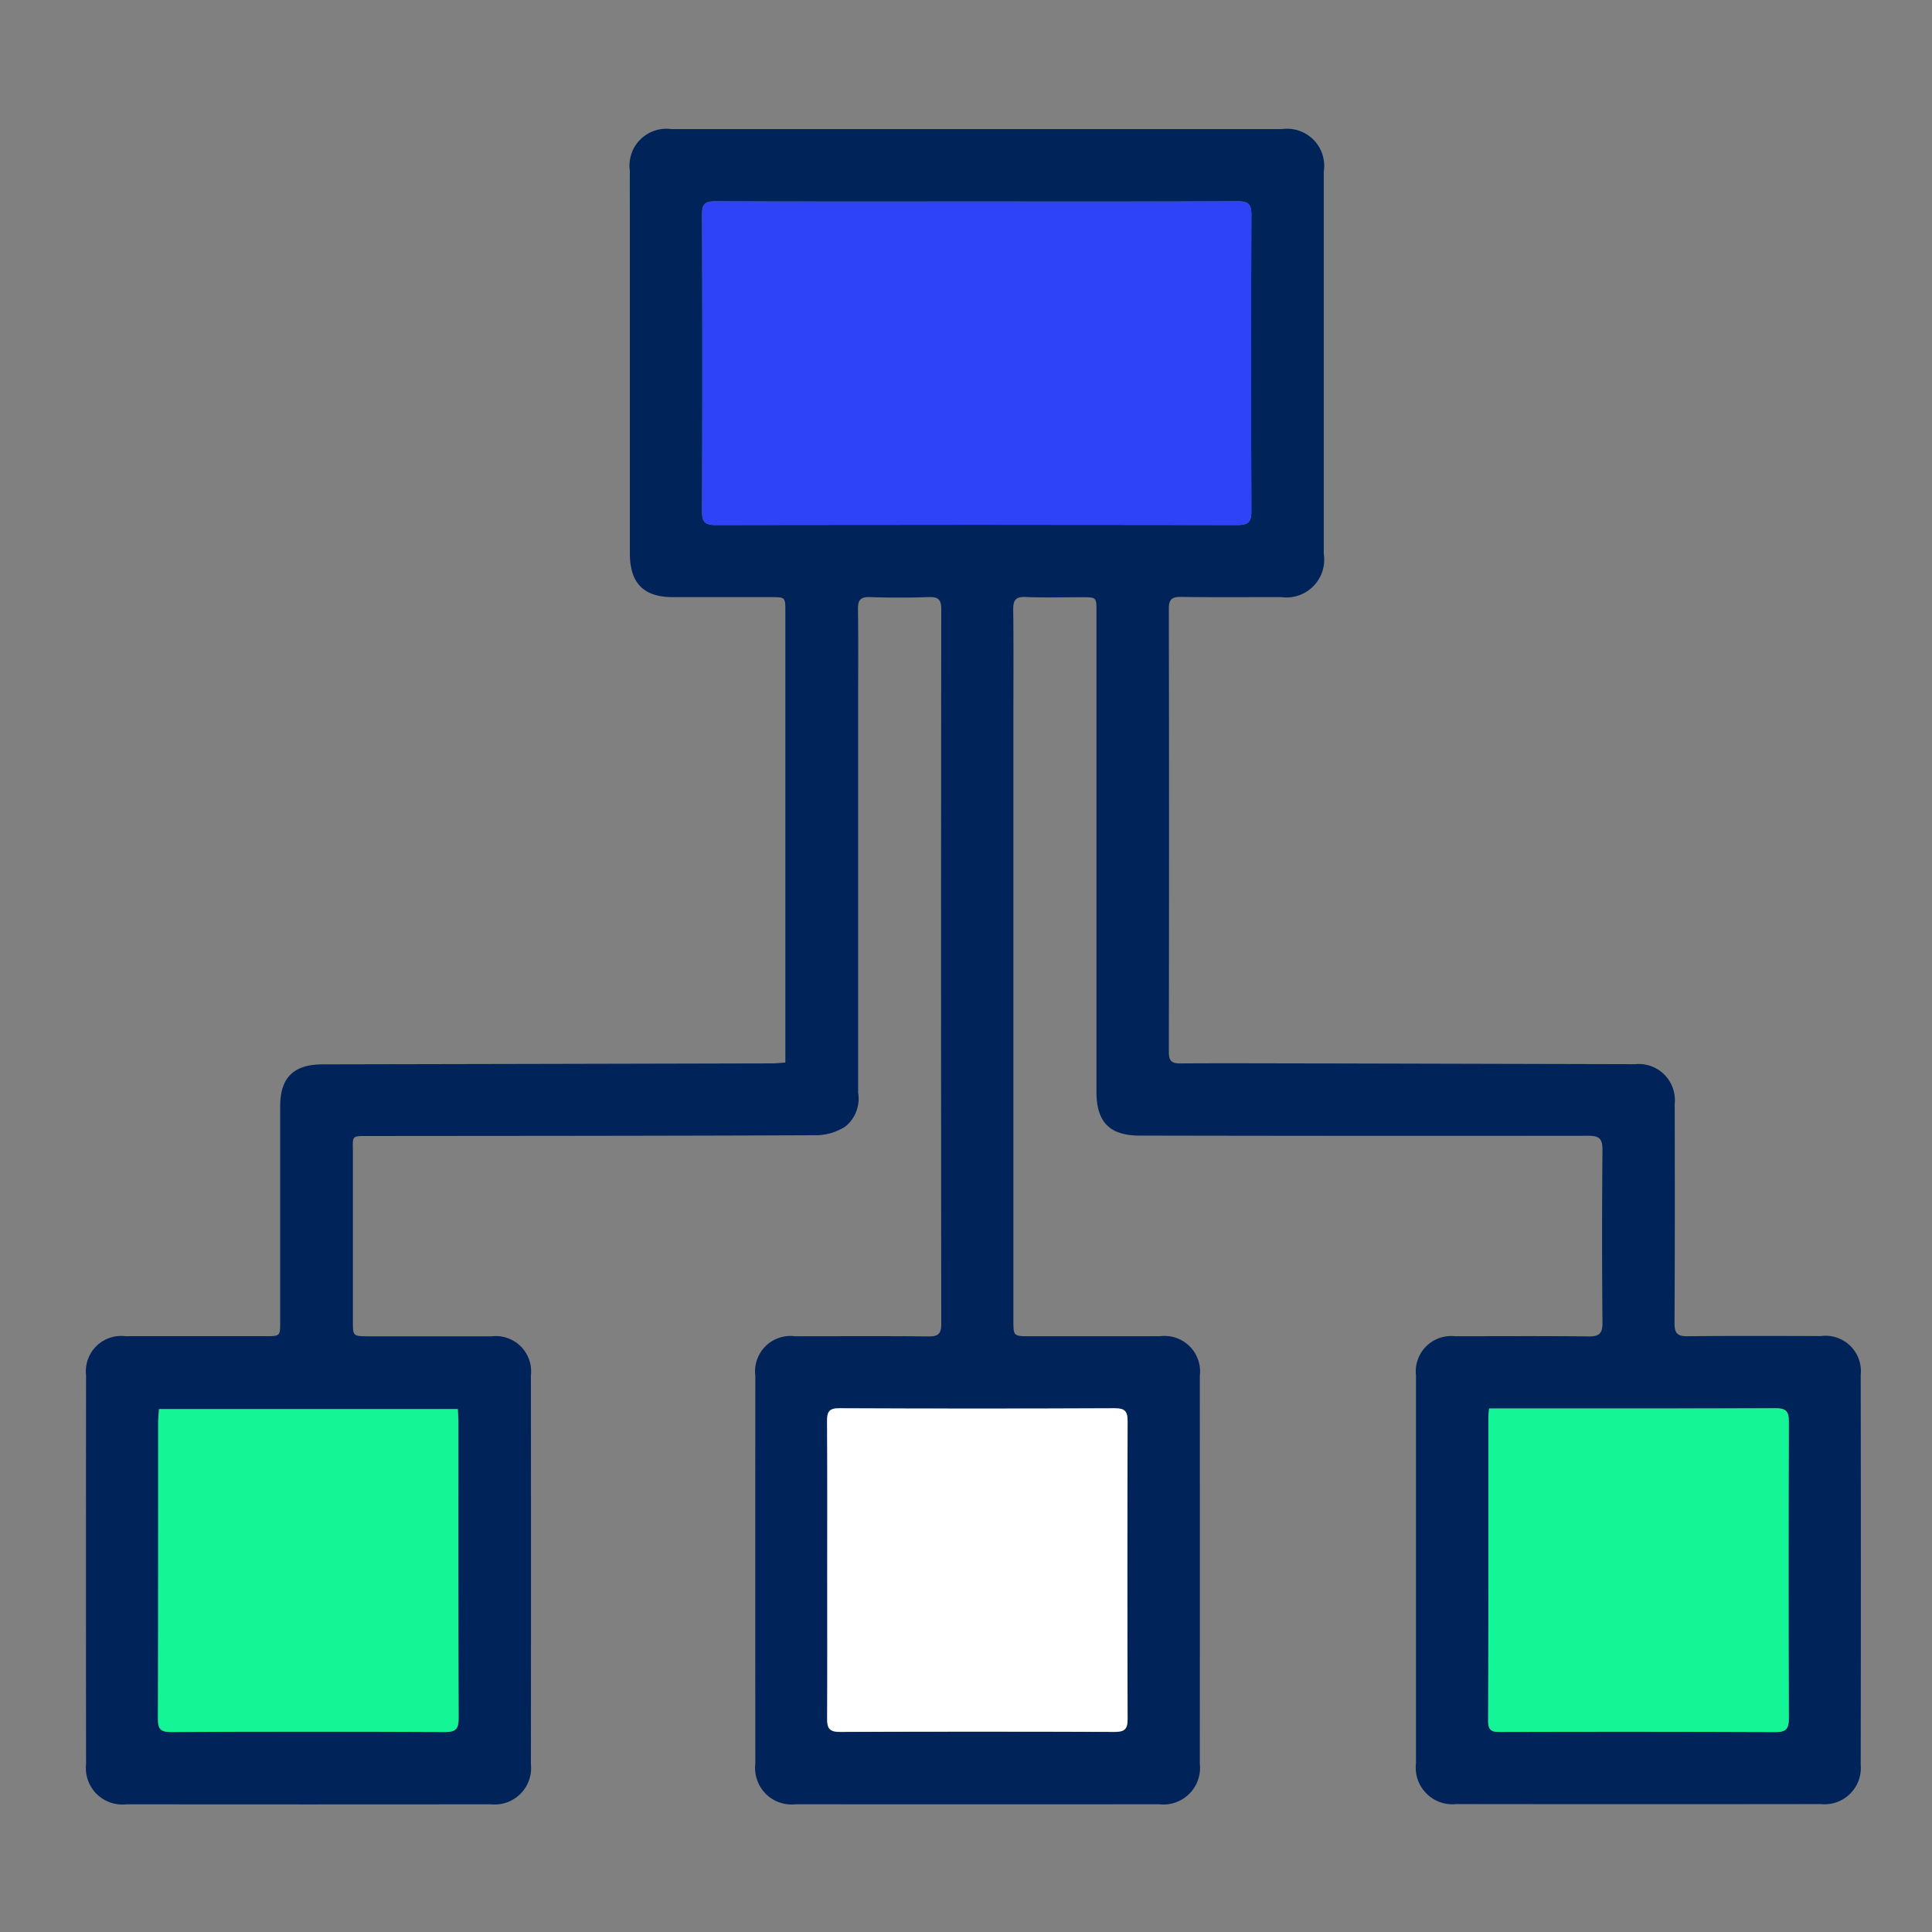
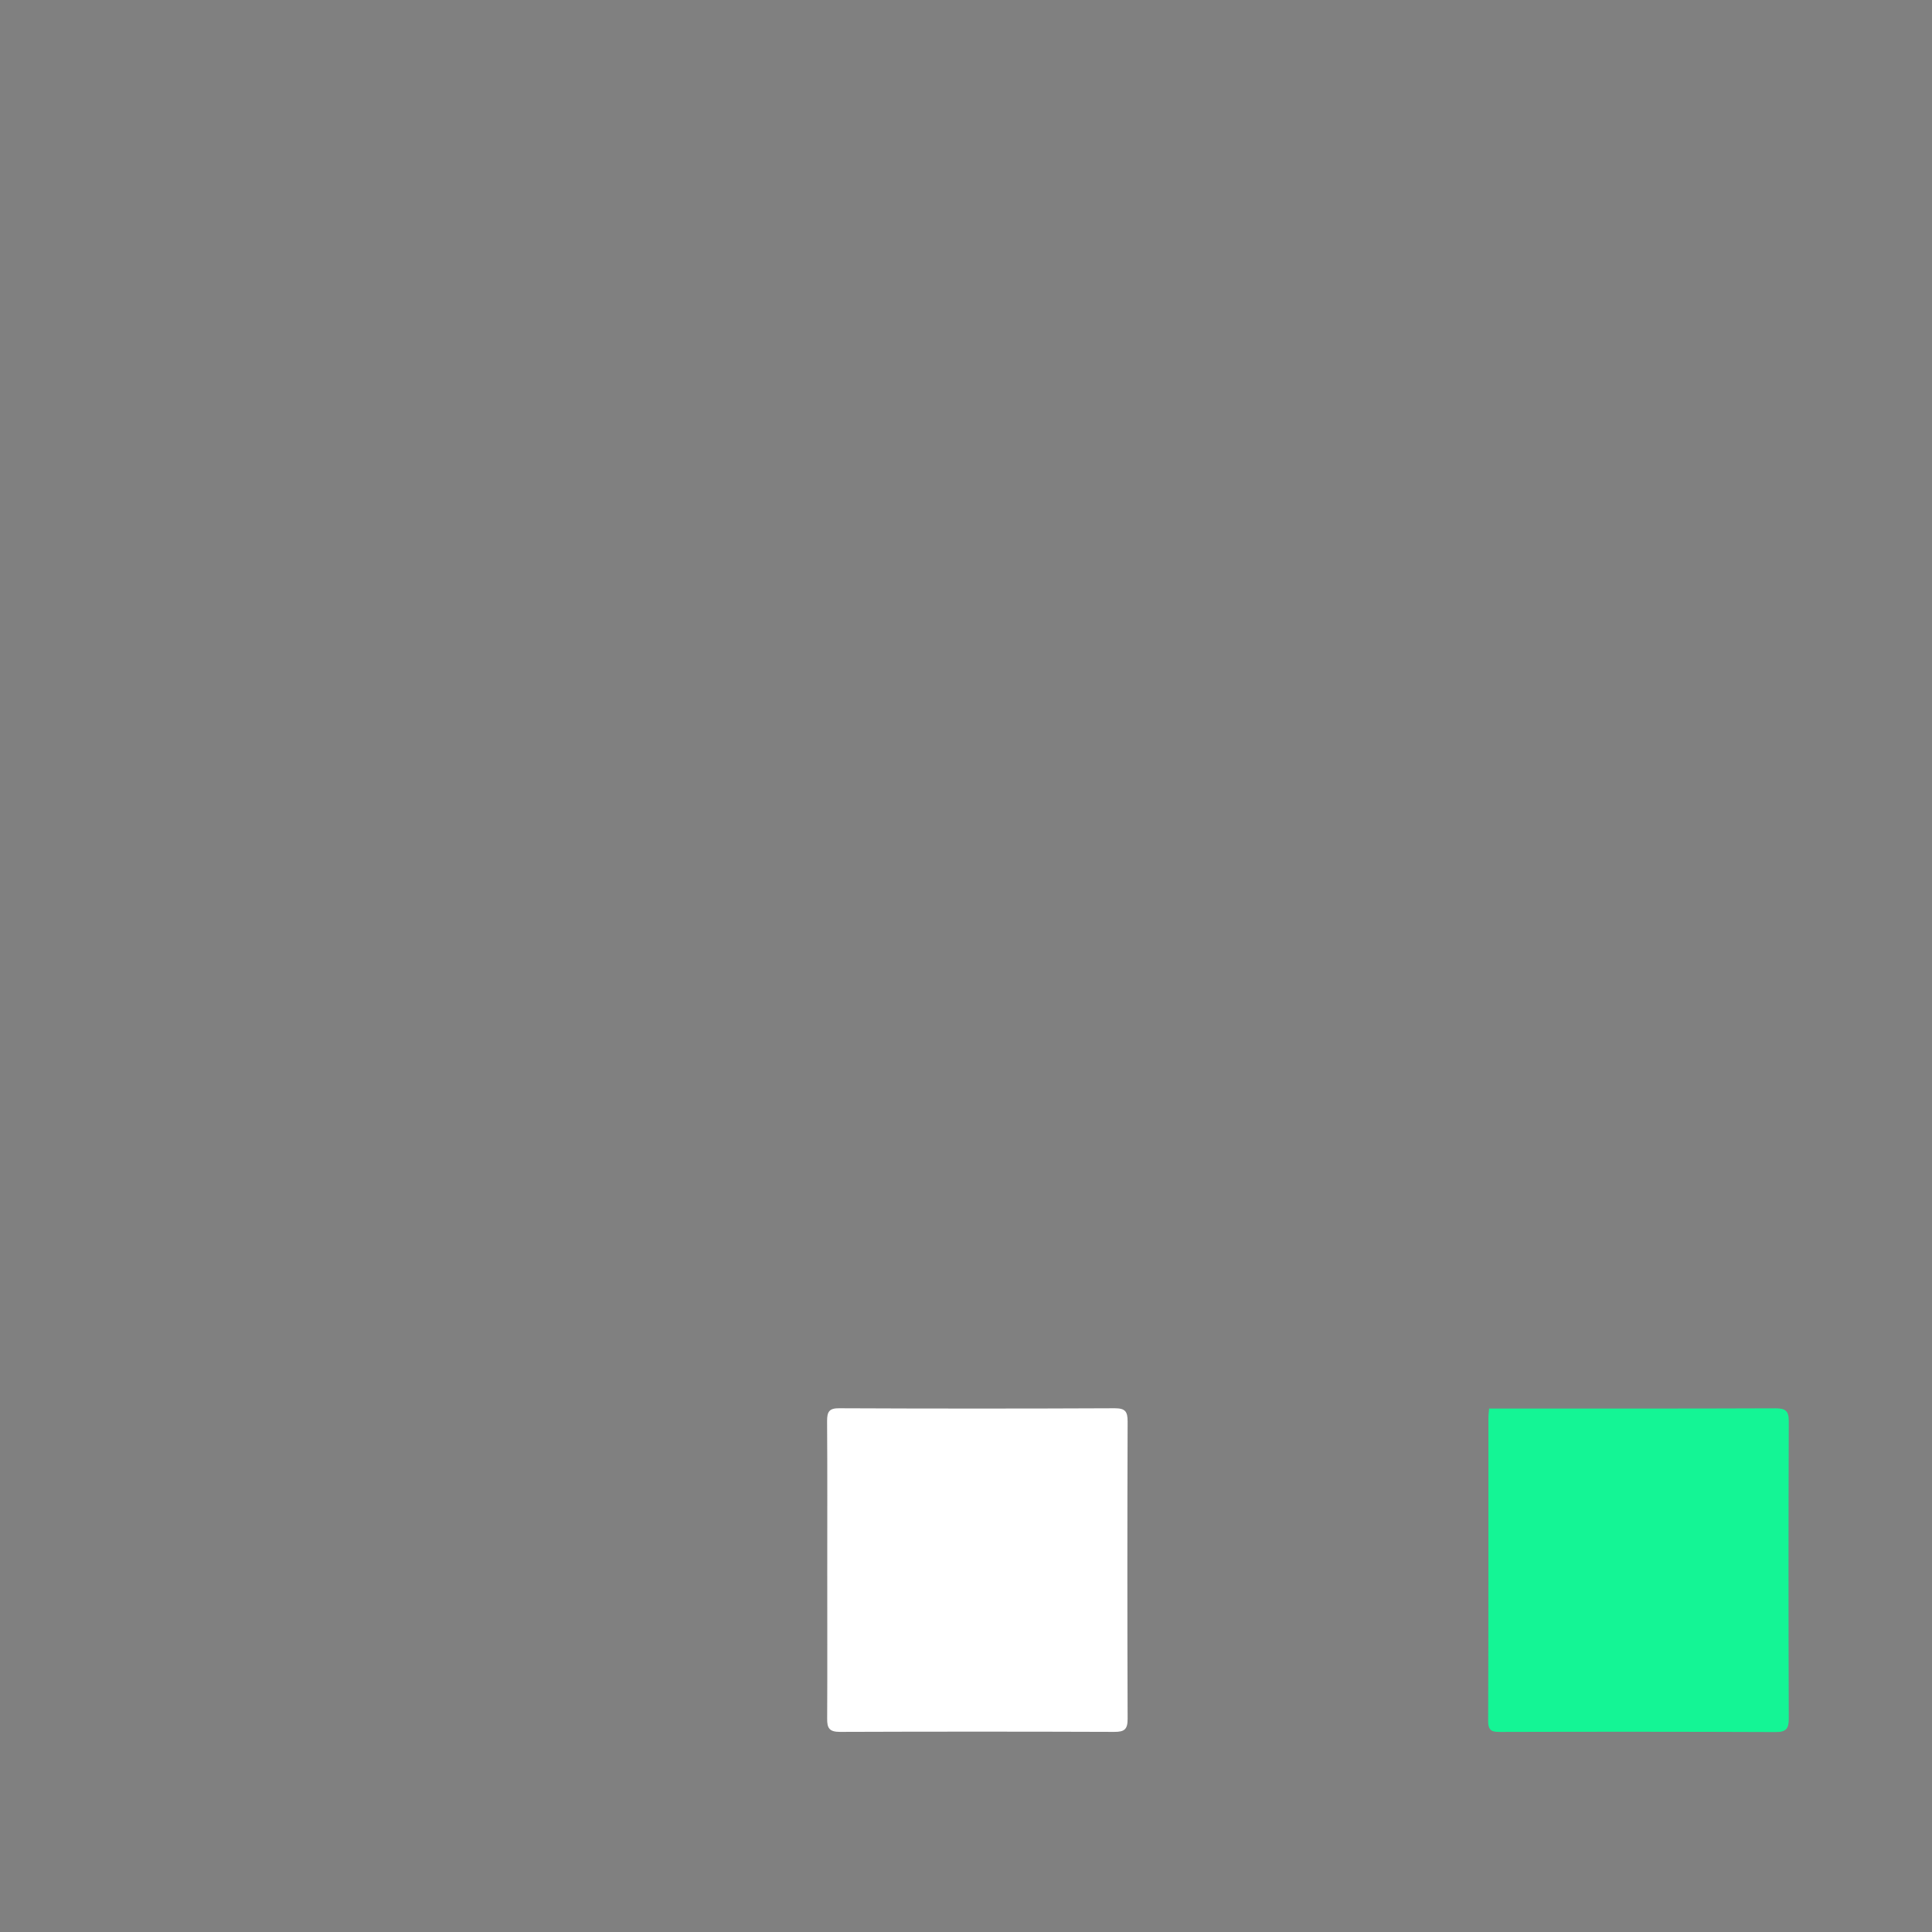
<svg xmlns="http://www.w3.org/2000/svg" width="90" height="90" viewBox="0 0 90 90">
  <rect x="0" y="0" width="90" height="90" fill="#808080" stroke="none" />
  <g data-name="Group 43047">
    <path data-name="Rectangle 29152" style="fill:none" d="M0 0h90v90H0z" />
    <g data-name="Group 43039">
-       <path data-name="Path 79802" d="M724.576 938.483v-21.015c0-.665 0-.666-.681-.666h-4.555c-1.369 0-2.007-.648-2.008-2.049v-15.841c0-.656-.006-1.312 0-1.967a1.717 1.717 0 0 1 1.942-1.945H747.7a1.729 1.729 0 0 1 1.957 1.978v17.808a1.761 1.761 0 0 1-1.99 2.014c-1.554 0-3.108.013-4.66-.008-.419-.006-.568.11-.567.549q.018 10.328 0 20.656c0 .407.129.529.534.526 2.209-.014 4.418 0 6.626 0l14.547.036a1.685 1.685 0 0 1 1.773 1.12 1.7 1.7 0 0 1 .085.744c.006 3.4.01 6.8-.009 10.2 0 .48.14.615.613.61 2.071-.023 4.143-.012 6.213-.009a1.644 1.644 0 0 1 1.759 1.075 1.639 1.639 0 0 1 .089.731q.015 9.086 0 18.171a1.69 1.69 0 0 1-1.857 1.825q-8.49.011-16.98 0a1.709 1.709 0 0 1-1.88-1.9v-18.064a1.632 1.632 0 0 1 .08-.73 1.651 1.651 0 0 1 1.739-1.1c2.071 0 4.142-.014 6.212.009.482.005.661-.115.656-.63q-.035-4.038 0-8.076c0-.5-.15-.641-.645-.641q-10.457.012-20.915-.009c-1.391 0-2.011-.624-2.011-2.03v-22.366c0-.681 0-.682-.663-.682-.88 0-1.762.025-2.641-.011-.473-.019-.58.158-.574.6.021 1.708.008 3.417.008 5.125v27.955c0 .755 0 .756.77.756h6.057a1.656 1.656 0 0 1 1.857 1.846q.006 9.035 0 18.067a1.708 1.708 0 0 1-1.894 1.89q-8.465.008-16.929 0a1.706 1.706 0 0 1-1.4-.489 1.712 1.712 0 0 1-.4-.646 1.692 1.692 0 0 1-.083-.757q-.006-9.035 0-18.067a1.651 1.651 0 0 1 1.858-1.843c2.071 0 4.143-.013 6.213.008.445 0 .591-.113.59-.578q-.018-16.644 0-33.287c0-.462-.133-.592-.585-.576-.914.033-1.829.031-2.742 0-.443-.015-.558.149-.552.567.02 1.449.007 2.9.007 4.348v18.171a1.673 1.673 0 0 1-.589 1.572 2.555 2.555 0 0 1-1.284.41c-6.954.031-13.909.03-20.863.037-.906 0-.8-.049-.8.814v7.817c0 .693 0 .694.718.7h5.746a1.643 1.643 0 0 1 1.354.467 1.647 1.647 0 0 1 .475 1.351q.006 9.06 0 18.119a1.692 1.692 0 0 1-.089.743 1.7 1.7 0 0 1-1.033 1.032 1.693 1.693 0 0 1-.744.089q-8.49.009-16.979 0a1.7 1.7 0 0 1-1.878-1.871q-.009-9.06 0-18.119a1.646 1.646 0 0 1 1.831-1.817h6.523c.688 0 .689 0 .689-.67v-10.043c0-1.336.631-1.947 1.972-1.95q10.509-.02 21.016-.046c.156-.006.308-.021.545-.038zm8.906-40.11c-4.054 0-8.106.006-12.16-.009-.456 0-.629.1-.626.595q.026 6.934 0 13.868c0 .473.14.616.617.615q12.16-.02 24.321 0c.486 0 .652-.123.65-.633q-.027-6.908 0-13.817c0-.505-.15-.633-.642-.63-4.051.019-8.106.01-12.16.011zM695.4 954.628c-.013.207-.035.376-.035.545q0 6.957-.01 13.916c0 .461.15.578.6.577q6.389-.023 12.778 0c.515 0 .625-.167.623-.65-.017-4.6-.009-9.208-.011-13.812 0-.184-.018-.367-.028-.578zm31.128 7.485c0 2.311.01 4.621-.007 6.932 0 .455.11.625.6.623q6.39-.029 12.778 0c.463 0 .619-.114.617-.6q-.027-6.931 0-13.864c0-.463-.11-.614-.6-.612q-6.416.029-12.829 0c-.477 0-.575.165-.572.594.022 2.305.015 4.616.015 6.926zm30.833-7.515c-.016.2-.033.321-.033.438 0 4.708.006 9.417-.012 14.125 0 .5.251.5.611.5 4.26-.005 8.519-.011 12.778.006.478 0 .618-.144.617-.615q-.022-6.933 0-13.866c0-.487-.16-.6-.622-.6-4.26.016-8.52.01-12.78.01z" transform="translate(-687.991 -888.985)" style="fill:#00235a" />
-       <path data-name="Path 79803" d="M733.484 898.372c4.053 0 8.107.008 12.16-.01.492 0 .645.125.644.63q-.029 6.907 0 13.817c0 .51-.165.633-.651.633q-12.16-.02-24.321 0c-.478 0-.619-.143-.617-.615q.023-6.935 0-13.868c0-.5.171-.6.626-.595 4.052.015 8.106.008 12.159.008z" transform="translate(-687.991 -888.985)" style="fill:#2e42f8" />
-       <path data-name="Path 79804" d="M695.4 954.628h13.913c.01.211.028.4.028.578 0 4.6-.006 9.208.011 13.812 0 .482-.109.652-.623.65q-6.39-.03-12.779 0c-.445 0-.6-.116-.6-.577.014-4.639.008-9.277.01-13.916.005-.175.026-.34.04-.547z" transform="translate(-687.991 -888.985)" style="fill:#14f595" />
-       <path data-name="Path 79805" d="M726.528 962.113c0-2.311.008-4.621-.008-6.932 0-.429.094-.6.571-.594q6.414.029 12.829 0c.486 0 .6.149.6.612q-.024 6.932 0 13.864c0 .488-.155.6-.618.6q-6.389-.023-12.778 0c-.494 0-.608-.168-.6-.623.012-2.306.003-4.617.004-6.927z" transform="translate(-687.991 -888.985)" style="fill:#fff" />
+       <path data-name="Path 79805" d="M726.528 962.113c0-2.311.008-4.621-.008-6.932 0-.429.094-.6.571-.594q6.414.029 12.829 0c.486 0 .6.149.6.612q-.024 6.932 0 13.864c0 .488-.155.6-.618.6q-6.389-.023-12.778 0c-.494 0-.608-.168-.6-.623.012-2.306.003-4.617.004-6.927" transform="translate(-687.991 -888.985)" style="fill:#fff" />
      <path data-name="Path 79806" d="M757.359 954.6h.558c4.26 0 8.52.007 12.779-.01.462 0 .625.111.623.6q-.024 6.933 0 13.866c0 .471-.138.617-.616.615q-6.389-.026-12.779-.006c-.359 0-.611.005-.609-.5.018-4.708.01-9.416.012-14.125-.001-.122.016-.24.032-.44z" transform="translate(-687.991 -888.985)" style="fill:#14f595" />
    </g>
  </g>
</svg>